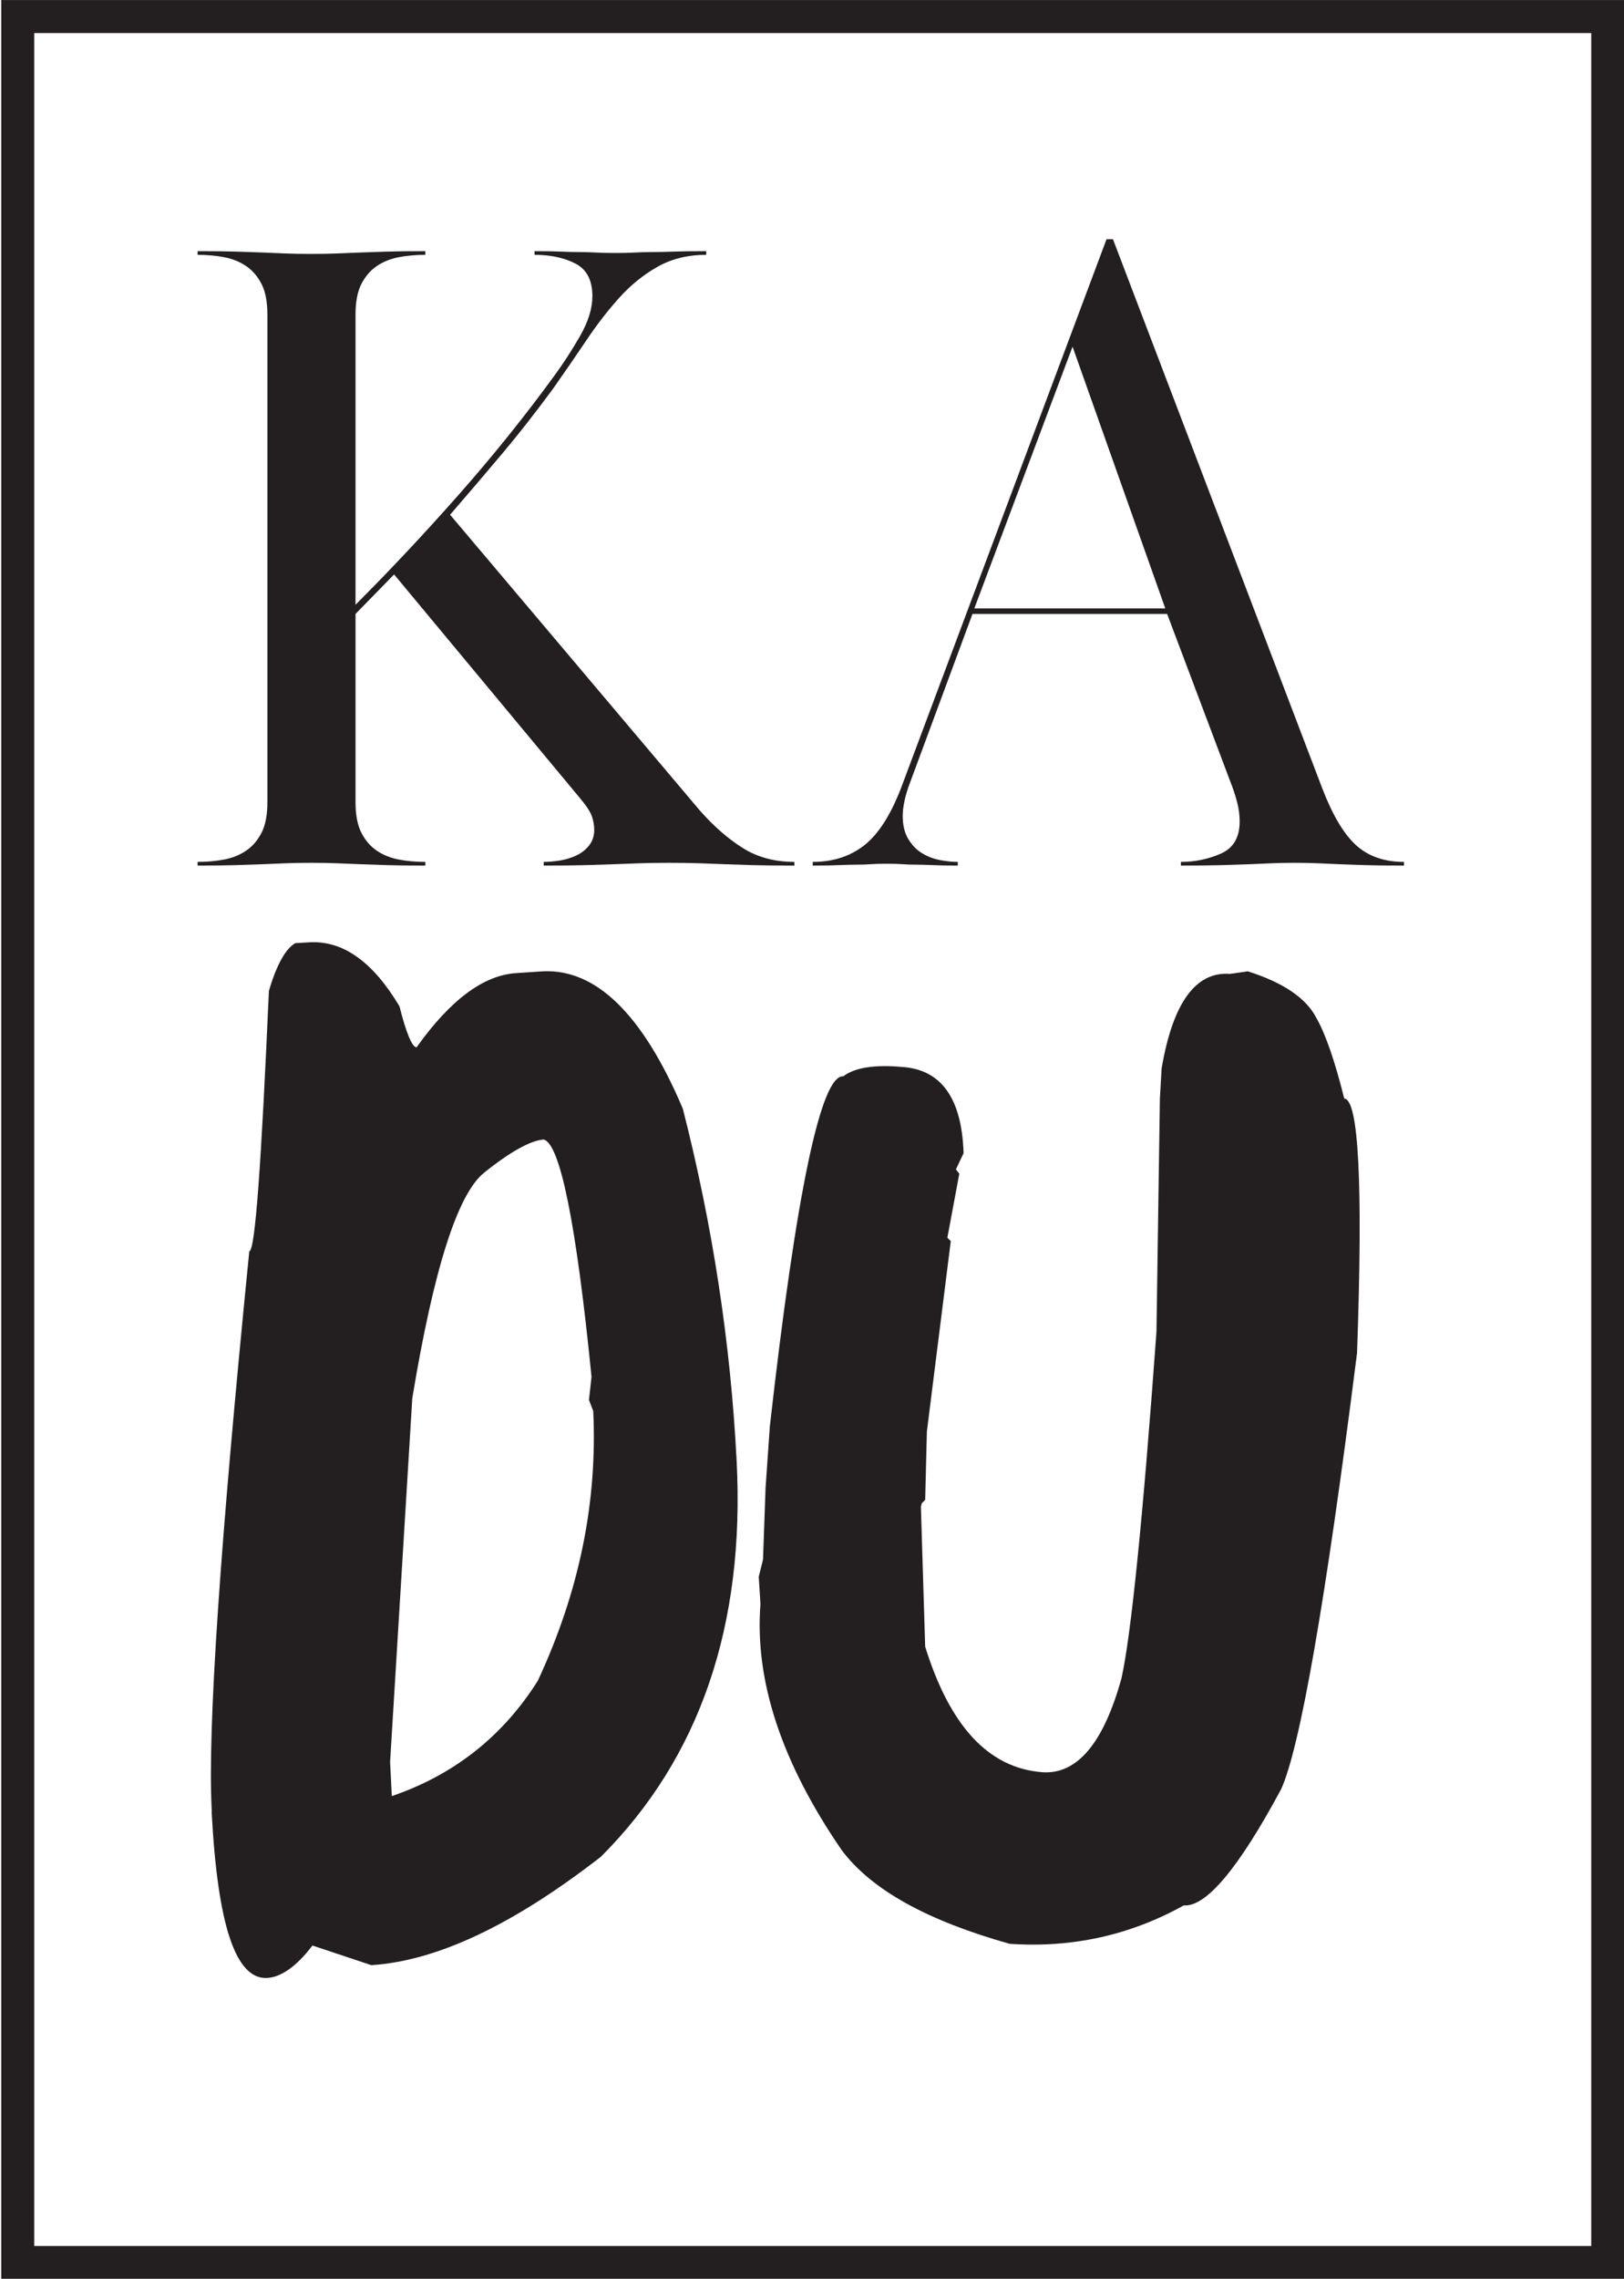
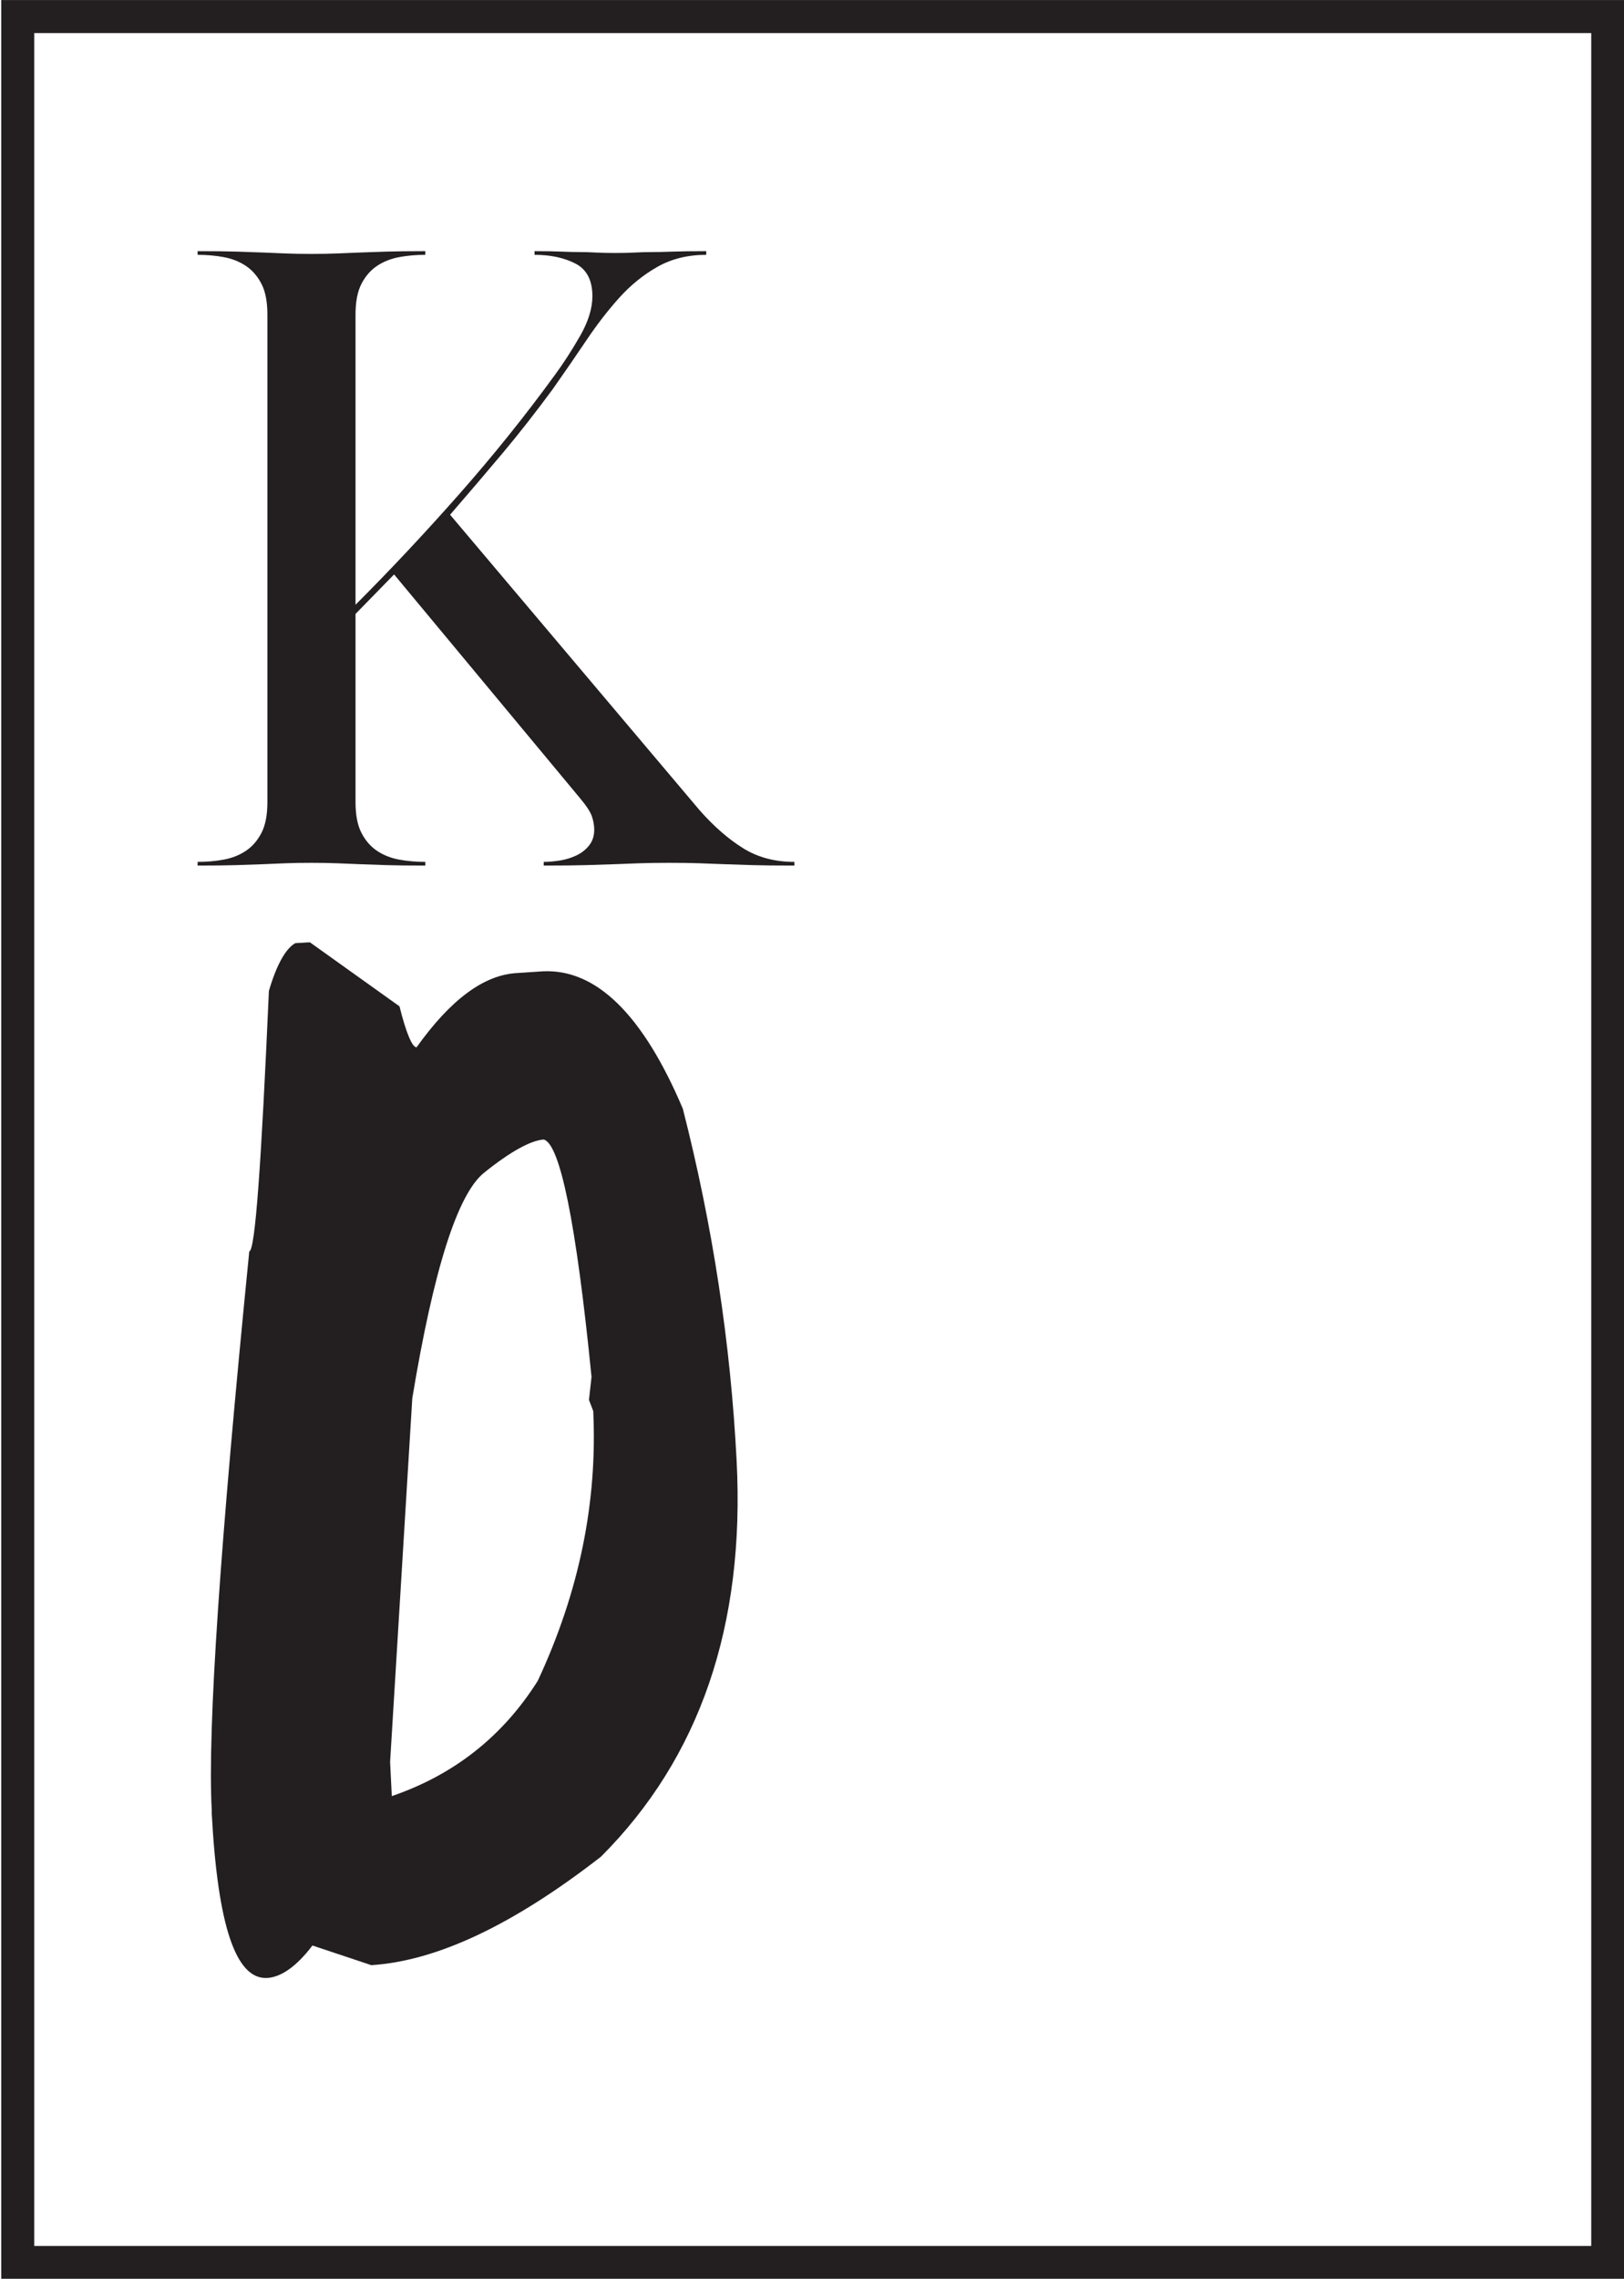
<svg xmlns="http://www.w3.org/2000/svg" width="100%" height="100%" viewBox="0 0 1120 1571" version="1.1" xml:space="preserve" style="fill-rule:evenodd;clip-rule:evenodd;stroke-linejoin:round;stroke-miterlimit:2;">
  <g transform="matrix(1,0,0,1,-10725.5,-370.421)">
    <g transform="matrix(4.167,0,0,4.167,0,0)">
      <g transform="matrix(1,0,0,1,0,-483.695)">
        <path d="M2579.58,944.168L2837.27,944.168L2837.27,578.058L2579.58,578.058L2579.58,944.168ZM2842.73,949.629L2574.12,949.629L2574.12,572.596L2842.73,572.596L2842.73,949.629Z" style="fill:rgb(35,31,32);fill-rule:nonzero;" />
      </g>
    </g>
    <g transform="matrix(4.167,0,0,4.167,0,0)">
      <g transform="matrix(1,0,0,1,2606.62,232.096)">
        <path d="M0,-101.651C2.633,-101.651 4.787,-101.624 6.458,-101.574C8.129,-101.523 9.597,-101.473 10.865,-101.423C12.13,-101.37 13.346,-101.32 14.511,-101.271C15.675,-101.219 17.119,-101.194 18.842,-101.194C20.461,-101.194 21.88,-101.219 23.097,-101.271C24.312,-101.32 25.551,-101.37 26.818,-101.423C28.084,-101.473 29.554,-101.523 31.225,-101.574C32.896,-101.624 35.047,-101.651 37.683,-101.651L37.683,-101.043C36.163,-101.043 34.72,-100.915 33.352,-100.662C31.985,-100.408 30.769,-99.926 29.706,-99.219C28.642,-98.509 27.78,-97.521 27.123,-96.257C26.463,-94.989 26.135,-93.293 26.135,-91.167L26.135,-43.152C31.909,-48.926 37.631,-55.026 43.305,-61.461C48.977,-67.893 54.245,-74.453 59.107,-81.138C60.524,-83.062 61.918,-85.214 63.285,-87.595C64.653,-89.974 65.337,-92.178 65.337,-94.205C65.337,-96.839 64.399,-98.636 62.526,-99.599C60.65,-100.561 58.397,-101.043 55.764,-101.043L55.764,-101.651C57.587,-101.651 59.081,-101.624 60.247,-101.574C61.41,-101.523 62.424,-101.498 63.285,-101.498C64.145,-101.498 65.007,-101.473 65.869,-101.423C66.728,-101.37 67.818,-101.347 69.135,-101.347C70.451,-101.347 71.54,-101.37 72.402,-101.423C73.262,-101.473 74.173,-101.498 75.138,-101.498C76.099,-101.498 77.265,-101.523 78.632,-101.574C79.999,-101.624 81.846,-101.651 84.178,-101.651L84.178,-101.043C81.139,-101.043 78.454,-100.383 76.125,-99.068C73.793,-97.75 71.692,-96.052 69.819,-93.978C67.943,-91.9 66.12,-89.546 64.35,-86.912C62.576,-84.276 60.726,-81.593 58.803,-78.859C55.966,-75.008 53.231,-71.512 50.599,-68.375C47.963,-65.233 45.026,-61.789 41.786,-58.042L83.114,-9.116C85.443,-6.482 87.824,-4.405 90.255,-2.887C92.687,-1.367 95.521,-0.608 98.765,-0.608L98.765,0C95.826,0 93.497,-0.023 91.775,-0.076C90.051,-0.126 88.508,-0.175 87.141,-0.227C85.773,-0.277 84.43,-0.327 83.114,-0.38C81.796,-0.43 80.125,-0.455 78.1,-0.455C76.073,-0.455 74.401,-0.43 73.086,-0.38C71.769,-0.327 70.427,-0.277 69.06,-0.227C67.692,-0.175 66.12,-0.126 64.35,-0.076C62.576,-0.023 60.22,0 57.284,0L57.284,-0.608C58.093,-0.608 58.979,-0.684 59.943,-0.835C60.904,-0.988 61.816,-1.265 62.678,-1.671C63.537,-2.074 64.247,-2.632 64.805,-3.342C65.36,-4.049 65.641,-4.912 65.641,-5.925C65.641,-6.632 65.512,-7.369 65.261,-8.128C65.007,-8.889 64.323,-9.925 63.21,-11.243L32.517,-48.166L26.135,-41.632L26.135,-10.484C26.135,-8.357 26.463,-6.659 27.123,-5.394C27.78,-4.126 28.642,-3.137 29.706,-2.43C30.769,-1.72 31.985,-1.238 33.352,-0.988C34.72,-0.734 36.163,-0.608 37.683,-0.608L37.683,0C35.047,0 32.896,-0.023 31.225,-0.076C29.554,-0.126 28.084,-0.175 26.818,-0.227C25.551,-0.277 24.312,-0.327 23.097,-0.38C21.88,-0.43 20.461,-0.455 18.842,-0.455C17.119,-0.455 15.675,-0.43 14.511,-0.38C13.346,-0.327 12.13,-0.277 10.865,-0.227C9.597,-0.175 8.129,-0.126 6.458,-0.076C4.787,-0.023 2.633,0 0,0L0,-0.608C1.521,-0.608 2.963,-0.734 4.331,-0.988C5.698,-1.238 6.915,-1.72 7.978,-2.43C9.042,-3.137 9.9,-4.126 10.561,-5.394C11.219,-6.659 11.548,-8.357 11.548,-10.484L11.548,-91.167C11.548,-93.293 11.219,-94.989 10.561,-96.257C9.9,-97.521 9.042,-98.509 7.978,-99.219C6.915,-99.926 5.698,-100.408 4.331,-100.662C2.963,-100.915 1.521,-101.043 0,-101.043L0,-101.651Z" style="fill:rgb(35,31,32);fill-rule:nonzero;" />
      </g>
    </g>
    <g transform="matrix(4.167,0,0,4.167,0,0)">
      <g transform="matrix(1,0,0,1,2735.17,171.014)">
-         <path d="M0,18.538L31.604,18.538L16.257,-24.765L0,18.538ZM-26.743,60.475C-23.399,60.475 -20.565,59.562 -18.234,57.74C-15.905,55.916 -13.879,52.778 -12.155,48.319L21.88,-42.544L22.943,-42.544L57.587,48.319C59.308,52.778 61.181,55.916 63.208,57.74C65.233,59.562 67.866,60.475 71.11,60.475L71.11,61.082C68.375,61.082 66.195,61.059 64.577,61.006C62.954,60.956 61.537,60.907 60.322,60.855C59.106,60.805 57.966,60.755 56.903,60.702C55.839,60.652 54.547,60.627 53.028,60.627C51.509,60.627 50.217,60.652 49.153,60.702C48.09,60.755 46.924,60.805 45.659,60.855C44.392,60.907 42.872,60.956 41.101,61.006C39.327,61.059 37.022,61.082 34.188,61.082L34.188,60.475C36.517,60.475 38.719,60.019 40.796,59.107C42.872,58.195 43.912,56.425 43.912,53.79C43.912,52.675 43.759,51.562 43.456,50.446C43.152,49.332 42.796,48.269 42.392,47.256L31.908,19.45L-0.304,19.45L-10.94,48.168C-11.548,49.991 -11.853,51.562 -11.853,52.878C-11.853,54.398 -11.548,55.665 -10.94,56.677C-10.333,57.69 -9.573,58.476 -8.661,59.031C-7.75,59.589 -6.761,59.97 -5.698,60.171C-4.634,60.375 -3.646,60.475 -2.735,60.475L-2.735,61.082C-4.459,61.082 -5.85,61.059 -6.914,61.006C-7.978,60.956 -8.89,60.932 -9.649,60.932C-10.409,60.932 -11.145,60.907 -11.853,60.855C-12.562,60.805 -13.424,60.779 -14.435,60.779C-15.551,60.779 -16.462,60.805 -17.17,60.855C-17.88,60.907 -18.639,60.932 -19.449,60.932C-20.261,60.932 -21.223,60.956 -22.336,61.006C-23.452,61.059 -24.919,61.082 -26.743,61.082L-26.743,60.475Z" style="fill:rgb(35,31,32);fill-rule:nonzero;" />
-       </g>
+         </g>
    </g>
    <g transform="matrix(4.167,0,0,4.167,0,0)">
      <g transform="matrix(1,0,0,1,2638.76,274.876)">
-         <path d="M0,111.17C10.312,107.639 18.363,101.281 24.155,92.1C31.076,77.268 34.042,62.437 33.336,47.463L32.63,45.627L33.054,41.812C30.512,16.244 27.828,3.25 25.143,2.542C23.025,2.684 19.635,4.521 15.256,8.051C10.877,11.583 6.921,24.013 3.39,45.344L-0.283,105.52L0,111.17ZM1.271,-19.493C2.401,-14.974 3.39,-12.712 4.096,-12.712C9.747,-20.624 15.256,-24.72 20.764,-25.002L25.002,-25.285C33.761,-25.708 41.529,-18.222 48.168,-2.543C53.113,16.809 56.079,36.304 57.067,55.656C58.48,82.918 50.994,104.814 34.608,121.199C20.059,132.499 7.486,138.432 -3.391,139.139L-13.137,135.889C-15.821,139.422 -18.364,141.116 -20.624,141.257C-25.851,141.54 -28.817,132.499 -29.805,113.995L-29.805,113.429C-30.512,100.01 -28.393,69.215 -23.59,21.048C-22.602,20.905 -21.613,6.64 -20.342,-22.036C-19.07,-26.414 -17.516,-29.099 -15.962,-29.947L-13.561,-30.087C-8.052,-30.37 -3.108,-26.839 1.271,-19.493" style="fill:rgb(35,31,32);fill-rule:nonzero;" />
+         <path d="M0,111.17C10.312,107.639 18.363,101.281 24.155,92.1C31.076,77.268 34.042,62.437 33.336,47.463L32.63,45.627L33.054,41.812C30.512,16.244 27.828,3.25 25.143,2.542C23.025,2.684 19.635,4.521 15.256,8.051C10.877,11.583 6.921,24.013 3.39,45.344L-0.283,105.52L0,111.17ZM1.271,-19.493C2.401,-14.974 3.39,-12.712 4.096,-12.712C9.747,-20.624 15.256,-24.72 20.764,-25.002L25.002,-25.285C33.761,-25.708 41.529,-18.222 48.168,-2.543C53.113,16.809 56.079,36.304 57.067,55.656C58.48,82.918 50.994,104.814 34.608,121.199C20.059,132.499 7.486,138.432 -3.391,139.139L-13.137,135.889C-15.821,139.422 -18.364,141.116 -20.624,141.257C-25.851,141.54 -28.817,132.499 -29.805,113.995L-29.805,113.429C-30.512,100.01 -28.393,69.215 -23.59,21.048C-22.602,20.905 -21.613,6.64 -20.342,-22.036C-19.07,-26.414 -17.516,-29.099 -15.962,-29.947L-13.561,-30.087" style="fill:rgb(35,31,32);fill-rule:nonzero;" />
      </g>
    </g>
    <g transform="matrix(4.167,0,0,4.167,0,0)">
      <g transform="matrix(1,0,0,1,2791.73,403.563)">
-         <path d="M0,-146.343C1.554,-143.66 3.108,-139.139 4.661,-132.924C7.062,-132.783 7.769,-118.658 6.78,-90.829C1.554,-49.44 -2.685,-25.426 -5.792,-18.647C-12.855,-5.51 -18.222,0.847 -21.896,0.564C-30.794,5.509 -40.4,7.628 -50.712,6.92C-64.272,3.107 -73.596,-1.978 -78.539,-8.618C-88.428,-23.026 -92.948,-36.586 -91.958,-49.3L-92.241,-53.821L-91.535,-56.646L-91.111,-68.511L-90.405,-78.68C-86.026,-117.527 -81.93,-136.879 -78.256,-136.596C-76.421,-138.01 -73.172,-138.573 -68.51,-138.15C-62.012,-137.727 -58.623,-132.924 -58.34,-123.883L-59.611,-121.2L-59.046,-120.492L-61.023,-109.898L-60.458,-109.335L-64.414,-77.834L-64.696,-66.532L-65.261,-65.967L-65.402,-65.404L-64.696,-42.236C-60.6,-29.099 -54.243,-22.178 -45.344,-21.472C-39.552,-21.048 -35.173,-26.274 -32.207,-37.011C-30.653,-43.932 -28.675,-63.142 -26.416,-94.362L-25.85,-132.924L-25.567,-137.868C-23.732,-148.745 -19.917,-153.971 -14.268,-153.547L-11.301,-153.971C-5.51,-152.135 -1.695,-149.593 0,-146.343" style="fill:rgb(35,31,32);fill-rule:nonzero;" />
-       </g>
+         </g>
    </g>
  </g>
</svg>